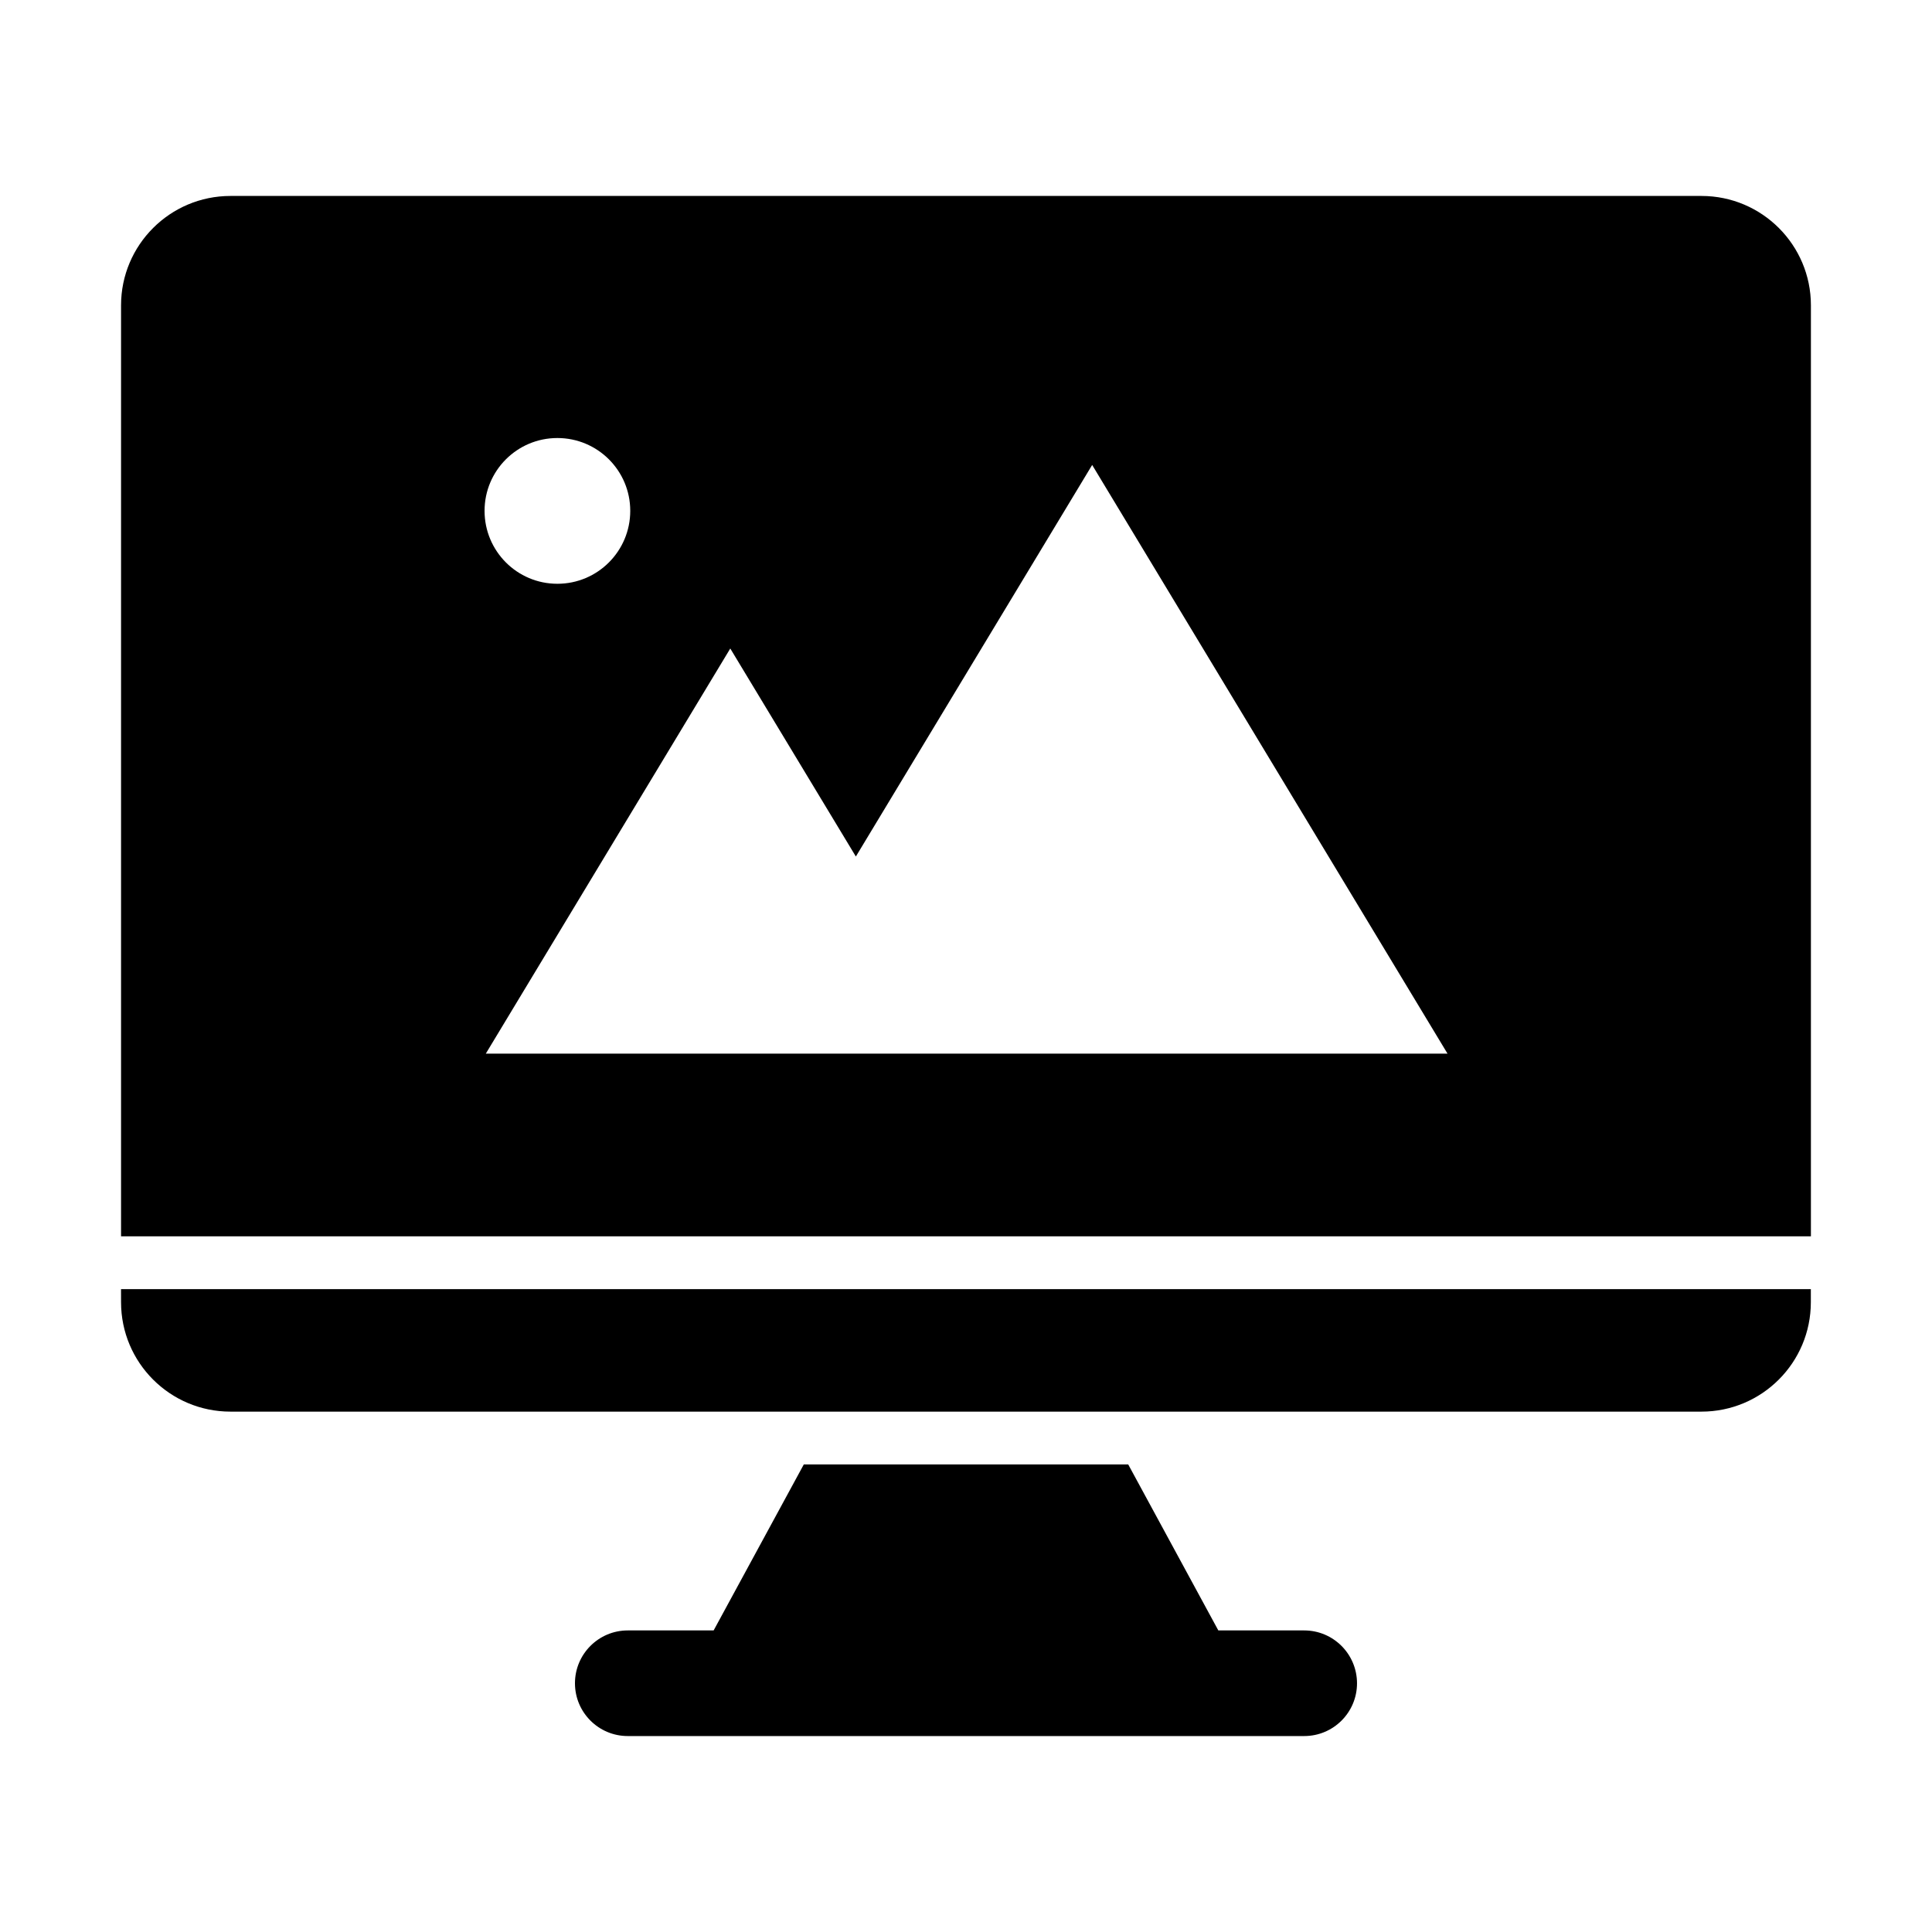
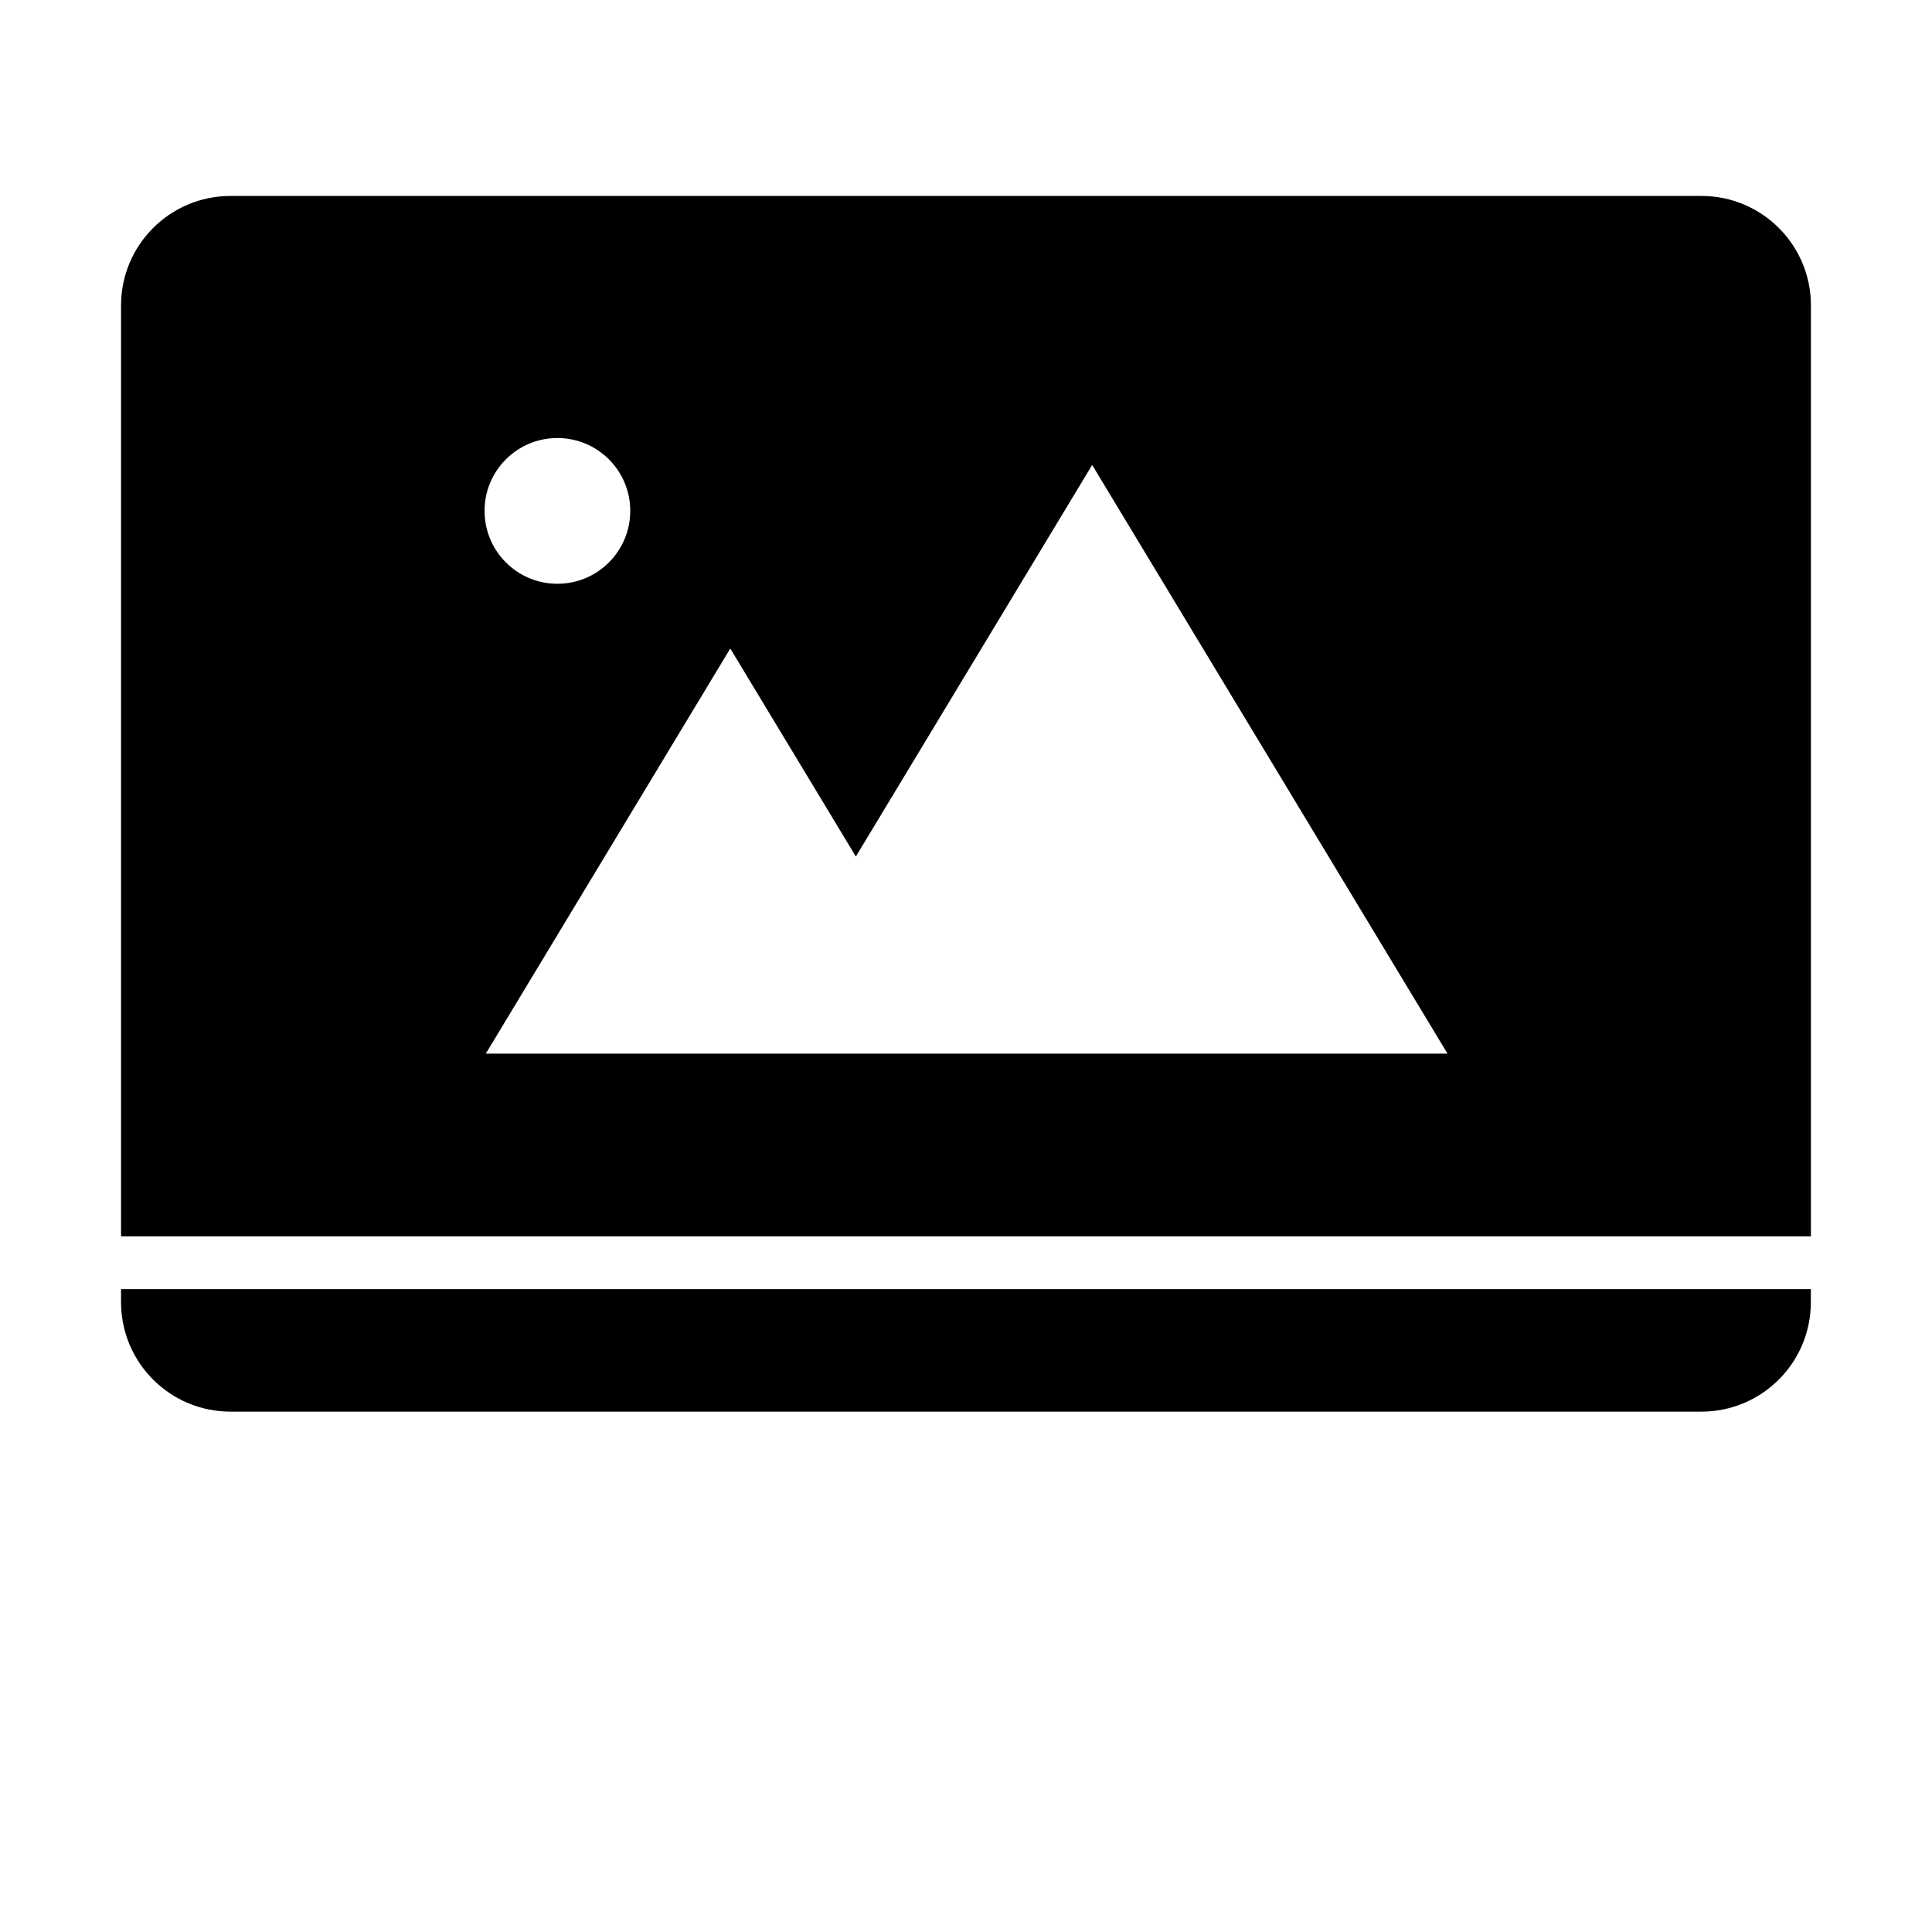
<svg xmlns="http://www.w3.org/2000/svg" fill="#000000" width="800px" height="800px" version="1.1" viewBox="144 144 512 512">
  <g>
-     <path d="m176.08 489.1c0 16.023 12.988 28.996 28.996 28.996h389.82c16.023 0 28.996-12.988 28.996-28.996v-3.469h-447.82z" />
+     <path d="m176.08 489.1c0 16.023 12.988 28.996 28.996 28.996h389.82c16.023 0 28.996-12.988 28.996-28.996v-3.469h-447.82" />
    <path d="m594.92 195.93h-389.84c-16.012 0-29 12.988-29 28.984v246.73h447.83v-246.73c0-15.996-12.988-28.984-28.996-28.984zm-303.21 64.152c10.664 0 19.312 8.633 19.312 19.297 0 10.68-8.648 19.328-19.312 19.328-10.664 0-19.297-8.648-19.297-19.328 0-10.66 8.633-19.297 19.297-19.297zm-18.977 163.16 64.797-107.38 33.281 55.125 62.625-103.77 94.172 156.01-254.88 0.004z" />
-     <path d="m489.61 576.08h-22.742l-23.875-43.984h-85.98l-23.891 43.984h-22.754c-7.727 0-13.996 6.269-13.996 13.996 0 7.738 6.269 13.996 13.996 13.996h179.26c7.727 0 13.996-6.254 13.996-13.996-0.016-7.727-6.269-13.996-14.012-13.996z" />
  </g>
</svg>